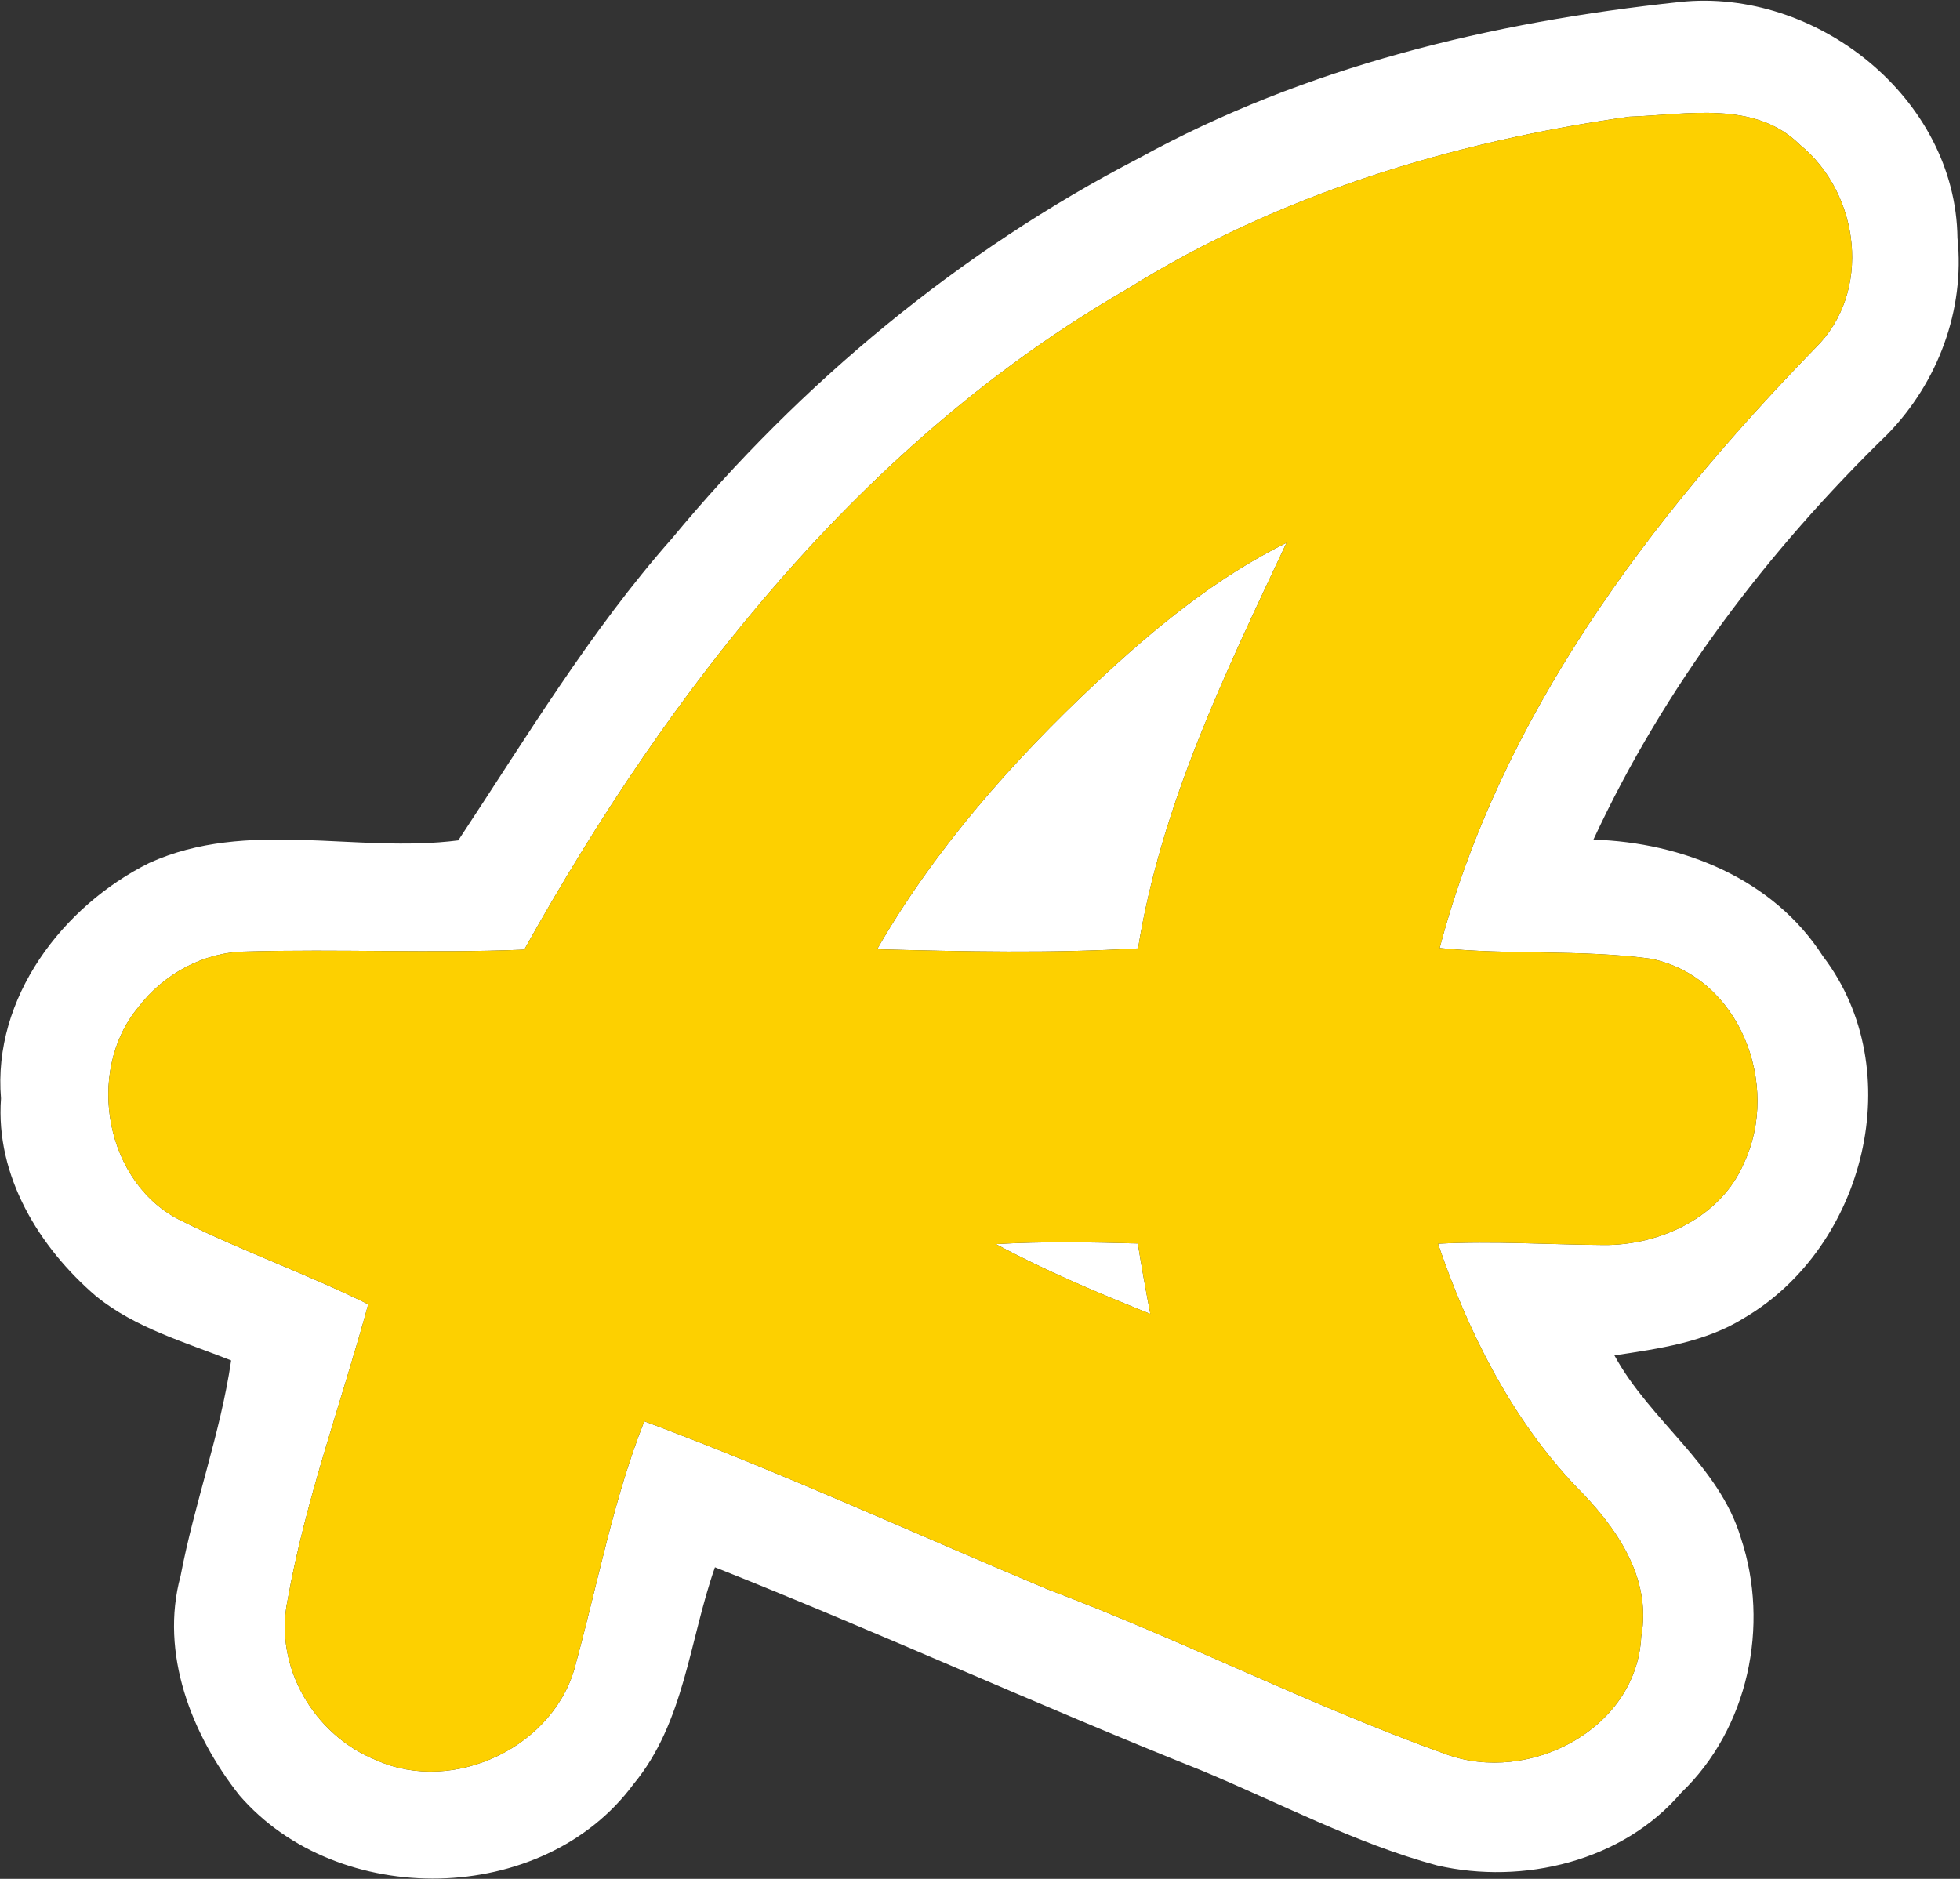
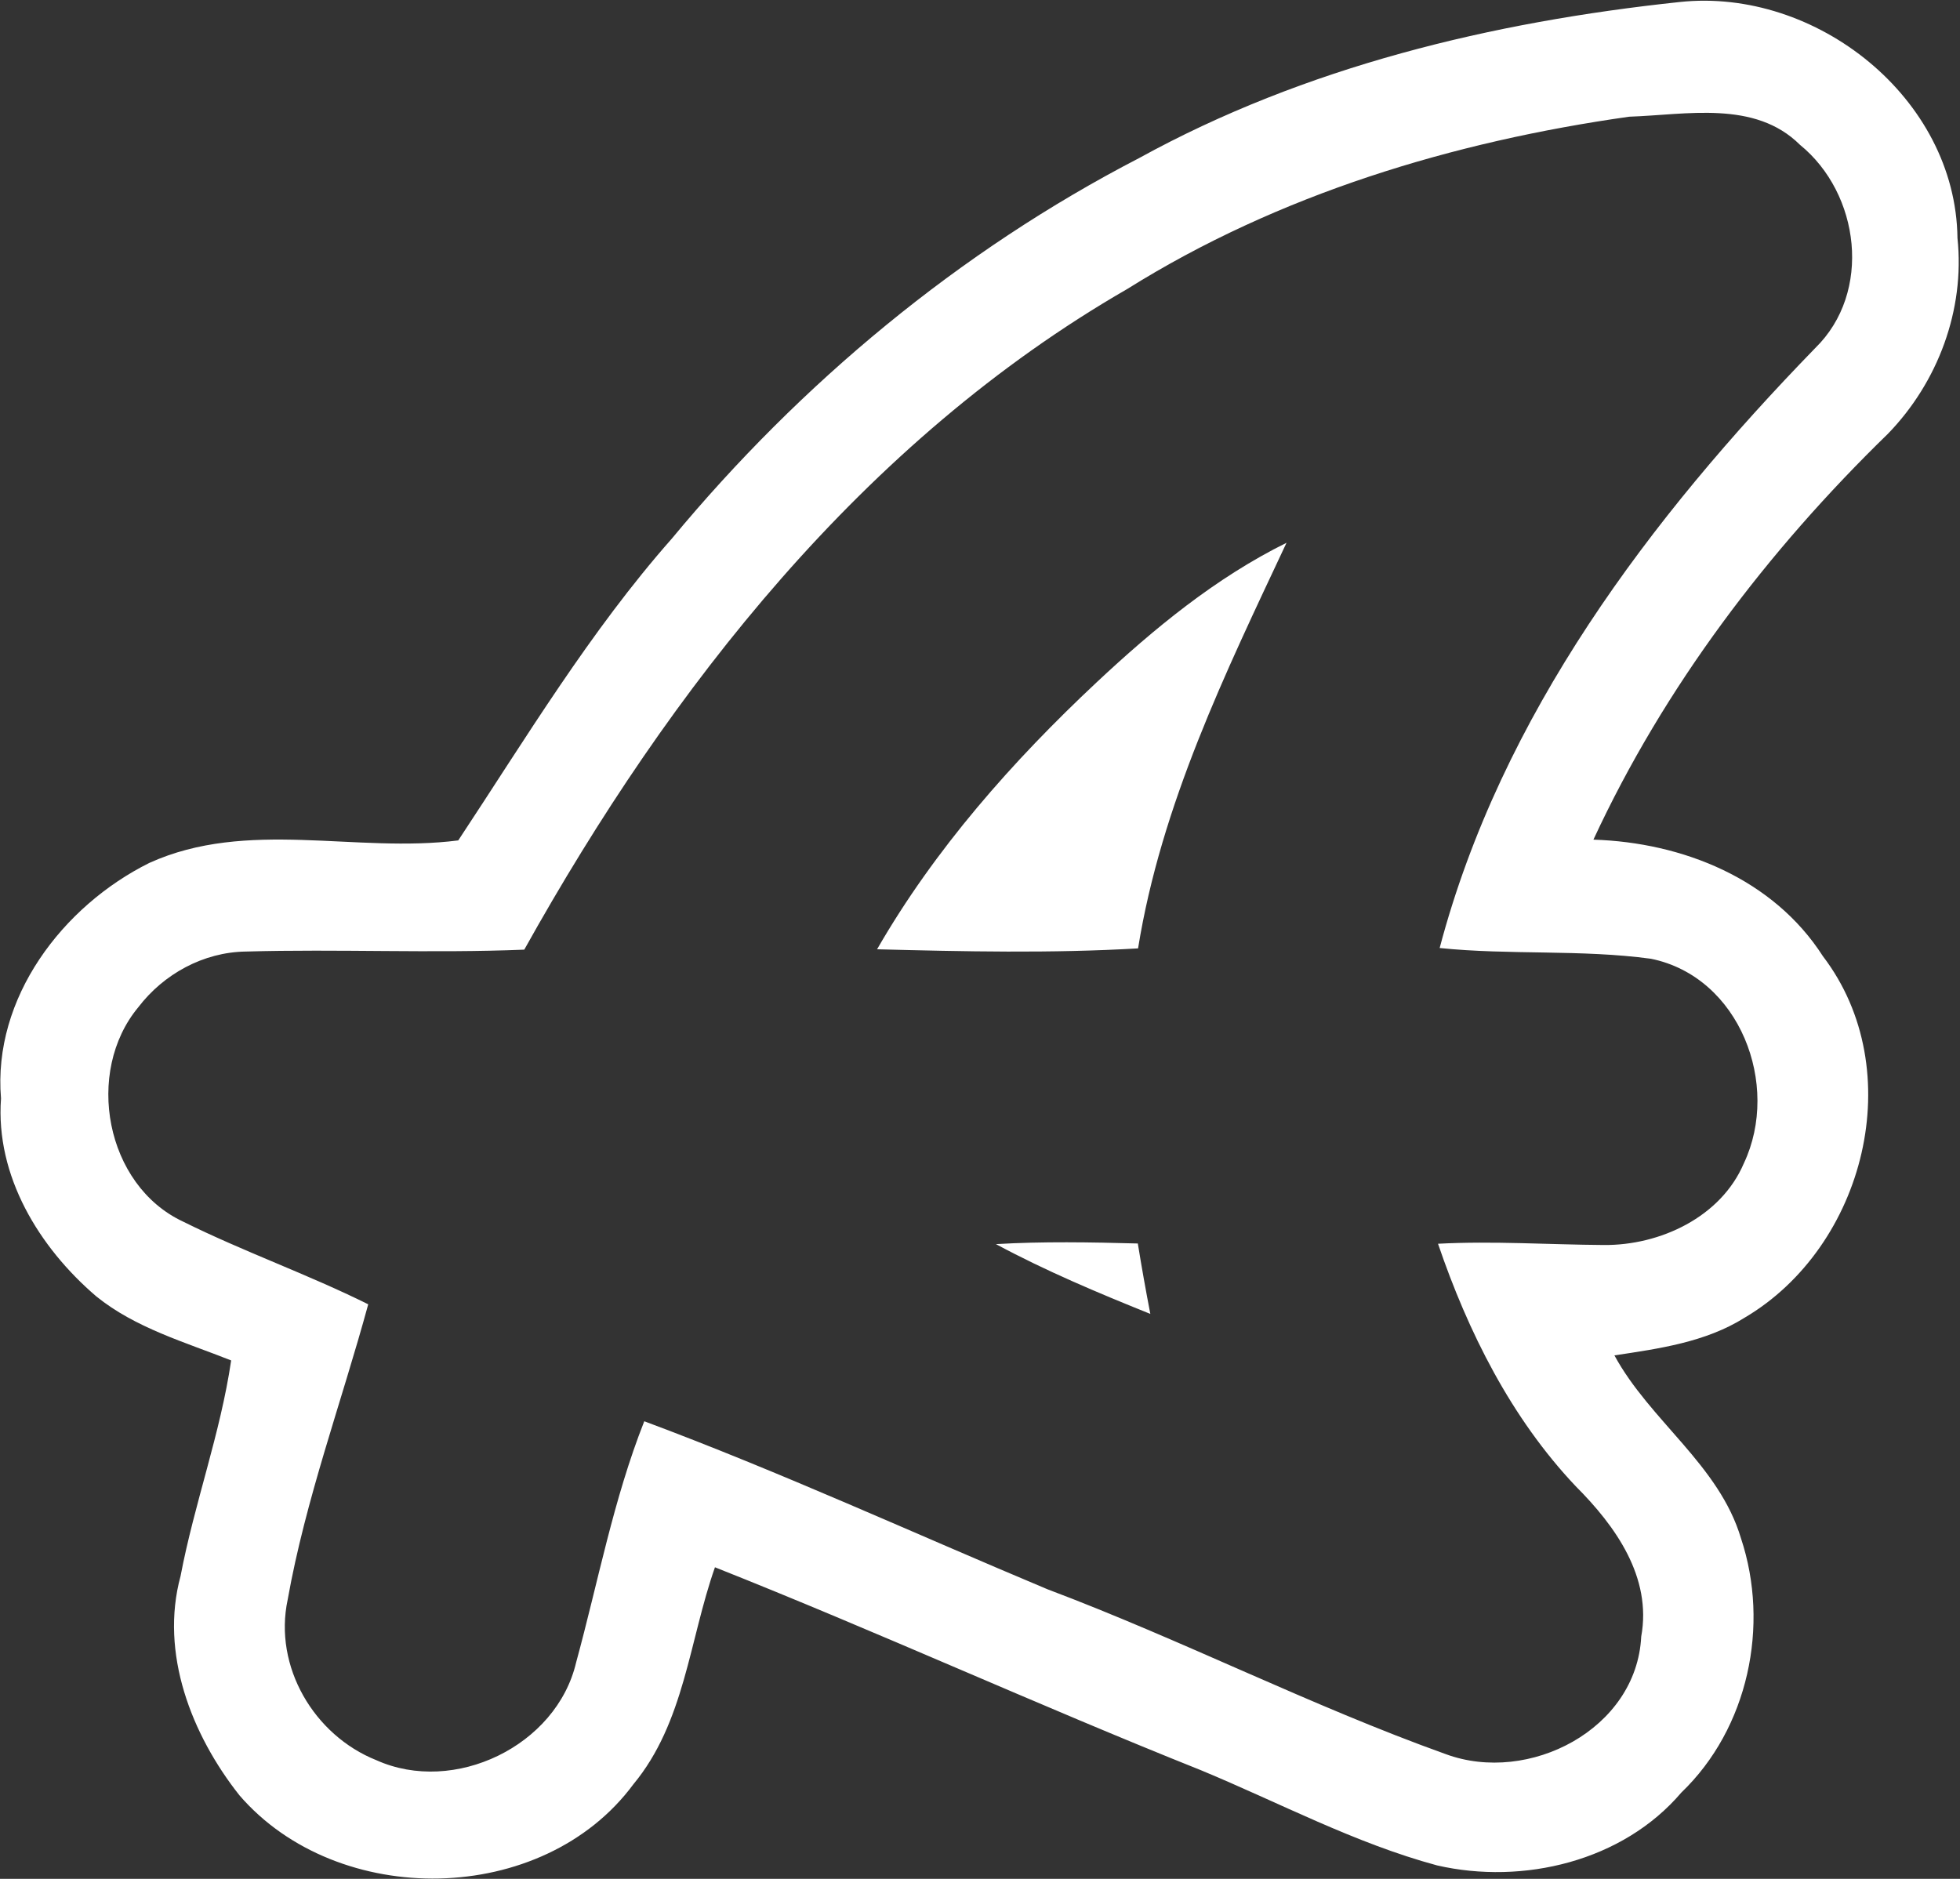
<svg xmlns="http://www.w3.org/2000/svg" version="1.2" viewBox="0 0 1550 1486" width="1550" height="1486">
  <rect x="0" y="0" width="1550" height="1486" fill="#333333" stroke="none" />
  <title>822328-svg</title>
  <style>
		.s0 { fill: #ffffff } 
		.s1 { fill: #fdd000 } 
	</style>
  <g id="#231815ff">
    <path id="Layer" fill-rule="evenodd" class="s0" d="m900.7 125.1c131.3-72.3 279.5-107.8 427.6-123.5 107.8-11.6 218.4 75.9 219.7 186.7 6 56.8-15.5 114.1-55 154.8-95.2 92.6-176.9 200.2-232.9 321 70.5 2.2 142.2 30.9 181.5 92.2 68.7 90 33.4 229.8-62.1 286-30.8 19.3-67.6 24.4-102.8 29.7 28.2 51.9 82.8 86.6 100.1 144.7 22.9 68.9 5.8 150.3-47.2 201.1-46.2 54.3-125 73.2-193.1 57.6-64.9-17.5-124.8-49.6-186.8-75.3-129-51.5-255.2-109.3-384.3-160.5-20.3 57.6-24 122.8-64.5 171.6-71.6 96.9-233.8 99-311.6 8.7-37.8-47.8-63.1-112.4-46.5-173.4 10.9-57.4 31.5-112.6 40-170.5-36.5-14.5-75.7-25.6-106.7-50.7-45.1-38.6-79.8-95.2-75.3-156.5-6.7-79.5 48.7-152.2 117.3-186.3 77.5-35.1 163.3-7.4 244.3-17.8 53.5-80.9 104.2-165.4 168.9-238.7 101.9-123 227.4-227.4 369.4-300.9zm387.7-32.8c-139.1 19.7-277.2 61.3-397 136.3-208.4 120.2-361.2 315.2-476.8 522.5-73.4 3-146.9-0.6-220.3 1.5-33.4 0.5-64.8 17.7-84.9 44-42.6 51.2-26.1 140.9 35.4 169.6 47.9 23.8 98.5 41.6 146.4 65.4-21.2 77.8-49.5 154-63.7 233.6-11.3 52.9 20.8 107.3 70.2 127 61.5 27.6 142.4-11.3 157.9-77.3 17.4-63.7 29.5-129.1 53.9-190.8 107.9 40.2 212.7 88.4 318.9 132.9 106.5 40.1 208.1 92.1 315 130.4 65.6 24.2 150.9-19.7 154.5-93 8.6-47-20.4-87.5-51.8-118.9-51.1-54-85.1-122-108.9-191.8 43.7-2.3 87.4 0.7 131.1 1 44.5 0.4 92.7-22.1 110.8-64.7 29.2-61.9-3.2-147.4-73.5-161.7-55.3-7.5-111.5-2.8-167.1-8.5 48.7-184.2 166.2-339.8 297-474.5 45.2-44.1 35.4-122.2-12.1-160.8-35.7-35.5-89.8-23.7-135-22.2zm-421.1 447.3c45.4-42.5 94.1-82.6 150.1-110.3-48.4 103.1-99.1 207.1-117.4 320.8-68.7 4-137.6 2.5-206.4 0.7 45.6-79.2 107.2-148.9 173.7-211.2zm-79.7 444.4c37.3-2.2 74.8-1.5 112.2-0.5 3 18.5 6.3 37.1 9.9 55.7-41.5-16.7-82.7-34-122.1-55.2z" />
  </g>
  <g id="#fdd000ff">
-     <path id="Layer" fill-rule="evenodd" class="s1" d="m1288.4 92.3c45.2-1.5 99.3-13.3 135 22.2 47.5 38.6 57.3 116.7 12.1 160.8-130.8 134.7-248.3 290.3-297 474.5 55.6 5.7 111.8 1 167.1 8.5 70.3 14.3 102.7 99.8 73.5 161.7-18.1 42.6-66.3 65.1-110.8 64.7-43.7-0.3-87.4-3.3-131.1-1 23.8 69.8 57.8 137.8 108.9 191.8 31.4 31.4 60.4 71.9 51.8 118.9-3.6 73.3-88.9 117.2-154.5 93-106.9-38.3-208.5-90.3-315-130.4-106.2-44.5-211-92.7-318.9-132.9-24.4 61.7-36.5 127.1-53.9 190.8-15.5 66-96.4 104.9-157.9 77.3-49.4-19.7-81.5-74.1-70.2-127 14.2-79.6 42.5-155.8 63.7-233.6-47.9-23.8-98.5-41.6-146.4-65.4-61.5-28.7-78-118.4-35.4-169.6 20.1-26.3 51.5-43.5 84.9-44 73.4-2.1 146.9 1.5 220.3-1.5 115.6-207.3 268.4-402.3 476.8-522.5 119.8-75 257.9-116.6 397-136.3zm-421.1 447.3c-66.5 62.3-128.1 132-173.7 211.2 68.8 1.8 137.7 3.3 206.4-0.7 18.3-113.7 69-217.7 117.4-320.8-56 27.7-104.7 67.8-150.1 110.3zm-79.7 444.4c39.4 21.2 80.6 38.5 122.1 55.2-3.6-18.6-6.9-37.2-9.9-55.7-37.4-1-74.9-1.7-112.2 0.5z" />
-   </g>
+     </g>
</svg>